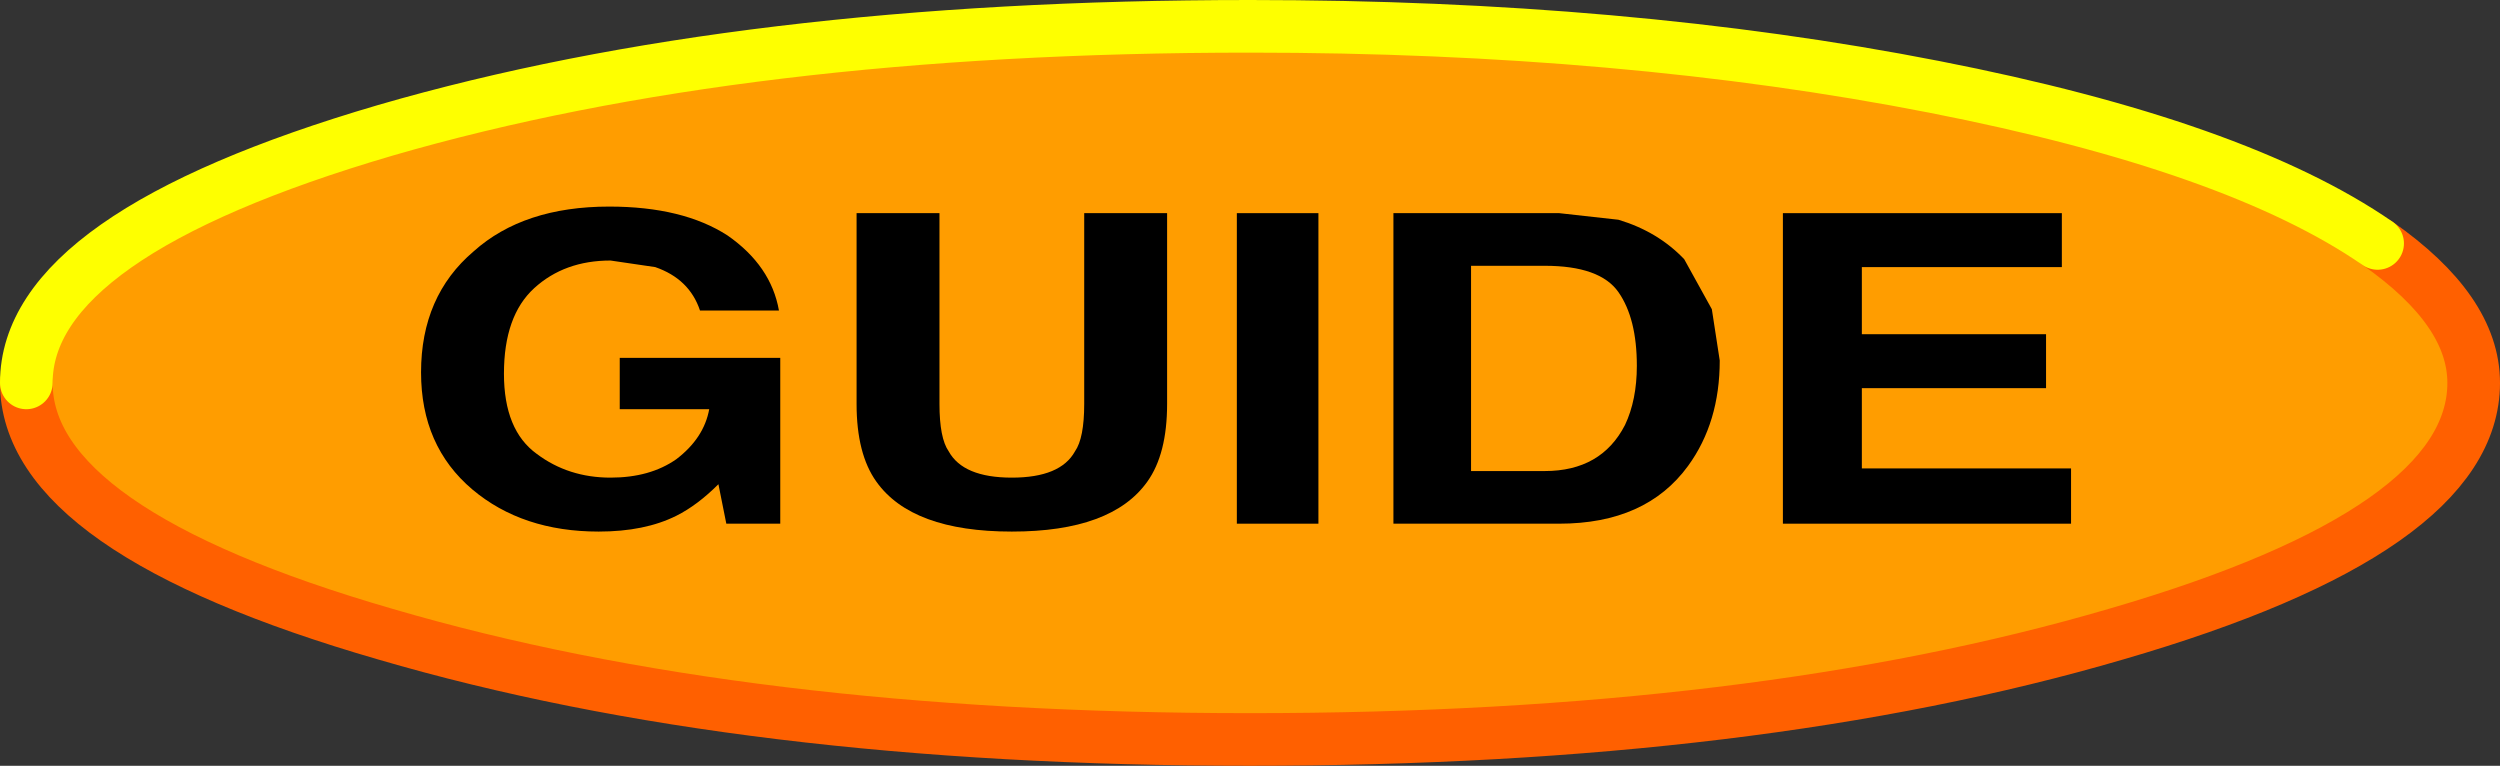
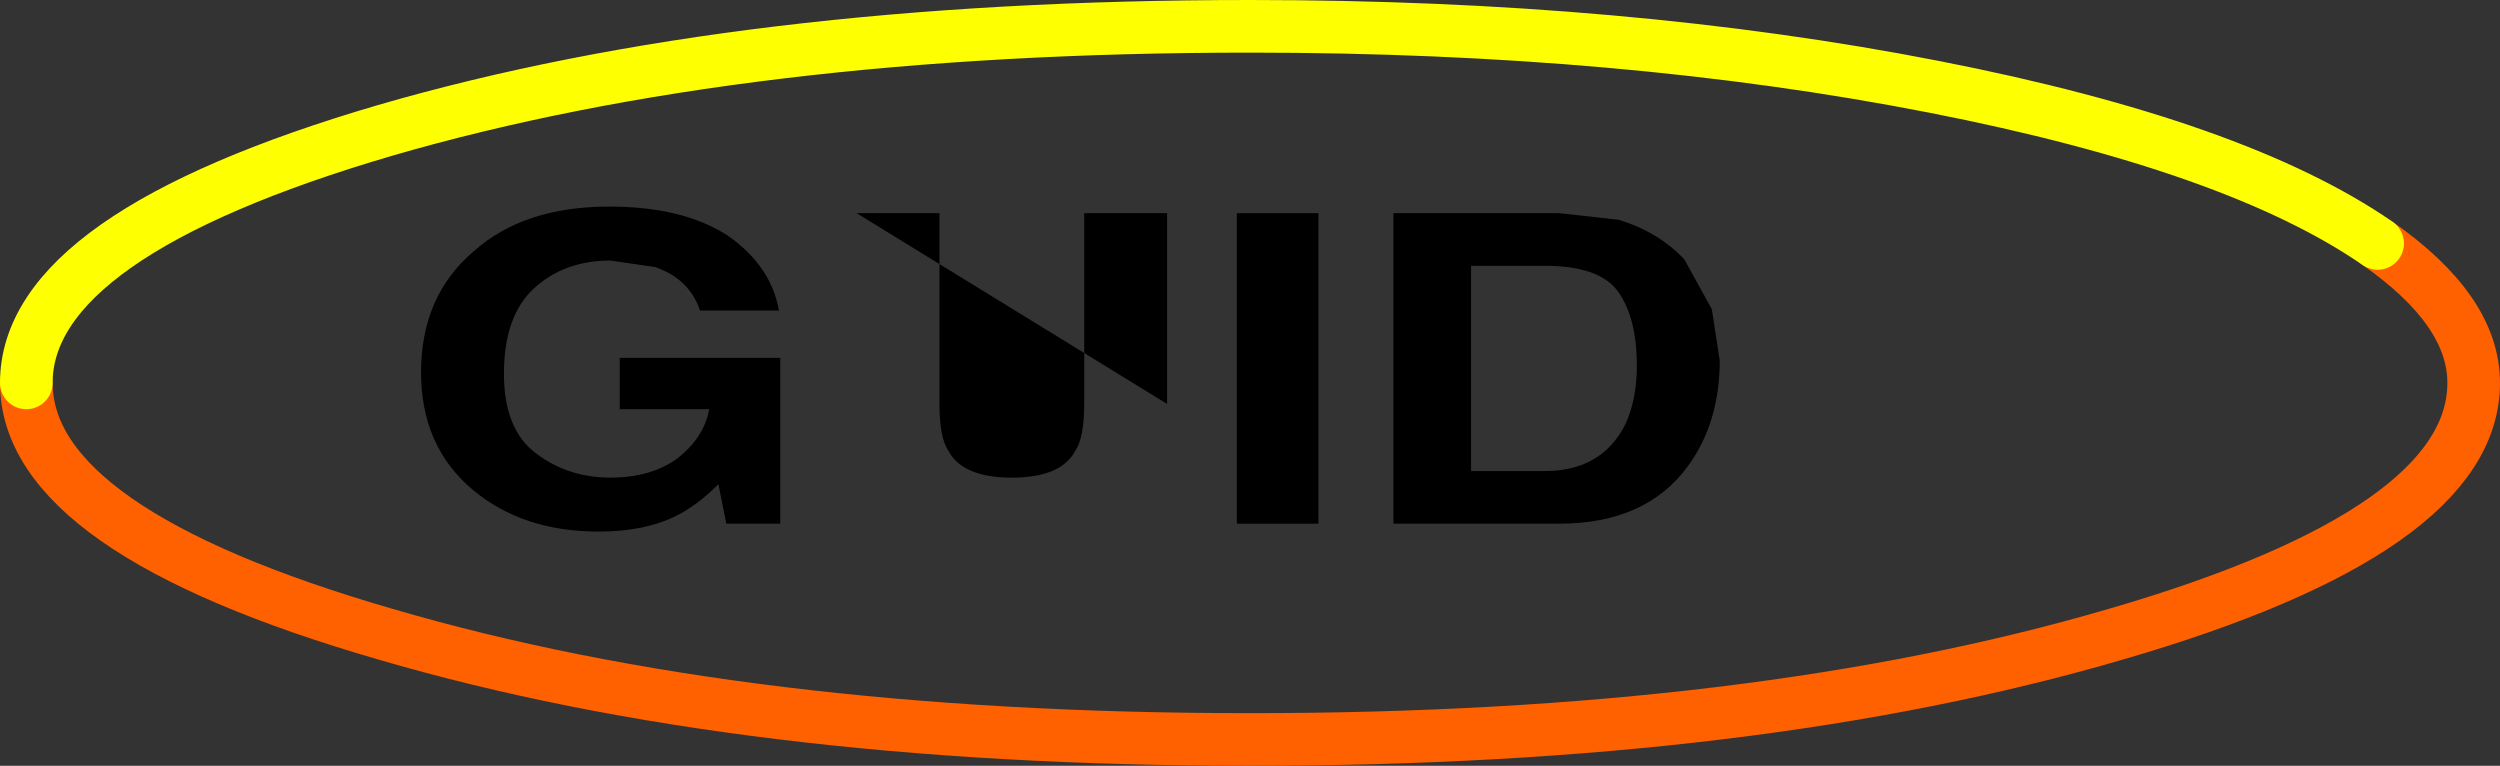
<svg xmlns="http://www.w3.org/2000/svg" height="29.1px" width="95.0px">
  <rect width="100%" height="100%" fill="#333333" stroke="none" />
  <g transform="matrix(1.0, 0.0, 0.0, 1.0, 47.1, 14.1)">
-     <path d="M47.1 0.45 Q47.1 6.05 33.45 10.0 19.8 14.0 0.6 14.0 -18.65 14.0 -32.3 10.0 -45.9 6.05 -45.9 0.45 -45.9 -5.15 -32.3 -9.15 -18.7 -13.1 0.6 -13.1 19.85 -13.1 33.45 -9.15 47.1 -5.15 47.1 0.45" fill="#ff9d00" fill-rule="evenodd" stroke="none" />
    <path d="M43.25 -4.85 Q46.9 -2.3 46.9 0.45 46.9 6.05 33.3 10.0 19.65 14.0 0.4 14.0 -18.8 14.0 -32.45 10.0 -46.1 6.05 -46.1 0.45" fill="none" stroke="#ff6000" stroke-linecap="round" stroke-linejoin="round" stroke-width="2.0" />
    <path d="M-46.1 0.45 Q-46.1 -5.15 -32.45 -9.15 -18.85 -13.1 0.4 -13.1 14.65 -13.1 26.4 -10.8 37.9 -8.55 43.25 -4.85" fill="none" stroke="#feff00" stroke-linecap="round" stroke-linejoin="round" stroke-width="2.0" />
    <path d="M-19.45 -5.15 Q-17.8 -4.0 -17.5 -2.3 L-20.5 -2.3 Q-20.9 -3.5 -22.2 -3.95 L-23.9 -4.2 Q-25.65 -4.2 -26.8 -3.15 -27.95 -2.1 -27.95 0.1 -27.95 2.25 -26.7 3.15 -25.5 4.05 -23.9 4.05 -22.4 4.05 -21.4 3.35 -20.35 2.55 -20.15 1.45 L-23.55 1.45 -23.55 -0.5 -17.45 -0.5 -17.45 5.8 -19.5 5.8 -19.8 4.3 Q-20.6 5.1 -21.4 5.5 -22.6 6.1 -24.35 6.1 -27.25 6.1 -29.15 4.5 -31.1 2.85 -31.1 0.05 -31.1 -2.85 -29.1 -4.55 -27.2 -6.25 -23.95 -6.25 -21.15 -6.25 -19.45 -5.15" fill="#000000" fill-rule="evenodd" stroke="none" />
-     <path d="M-14.55 -6.0 L-11.4 -6.0 -11.4 1.25 Q-11.4 2.55 -11.05 3.05 -10.5 4.05 -8.65 4.05 -6.8 4.05 -6.25 3.05 -5.9 2.55 -5.9 1.25 L-5.9 -6.0 -2.75 -6.0 -2.75 1.25 Q-2.75 3.15 -3.5 4.2 -4.85 6.1 -8.65 6.1 -12.45 6.1 -13.8 4.2 -14.55 3.15 -14.55 1.25 L-14.55 -6.0" fill="#000000" fill-rule="evenodd" stroke="none" />
+     <path d="M-14.55 -6.0 L-11.4 -6.0 -11.4 1.25 Q-11.4 2.55 -11.05 3.05 -10.5 4.05 -8.65 4.05 -6.8 4.05 -6.25 3.05 -5.9 2.55 -5.9 1.25 L-5.9 -6.0 -2.75 -6.0 -2.75 1.25 L-14.55 -6.0" fill="#000000" fill-rule="evenodd" stroke="none" />
    <path d="M3.0 5.8 L-0.1 5.8 -0.1 -6.0 3.0 -6.0 3.0 5.8" fill="#000000" fill-rule="evenodd" stroke="none" />
    <path d="M12.15 -6.0 L14.4 -5.75 Q15.9 -5.3 16.9 -4.25 L17.95 -2.35 18.25 -0.4 Q18.25 1.95 17.05 3.6 15.45 5.8 12.15 5.8 L5.85 5.8 5.85 -6.0 12.15 -6.0 M14.65 2.05 Q15.1 1.1 15.1 -0.2 15.1 -2.0 14.4 -3.0 13.7 -4.0 11.6 -4.0 L8.8 -4.0 8.8 3.8 11.6 3.8 Q13.75 3.8 14.65 2.05" fill="#000000" fill-rule="evenodd" stroke="none" />
-     <path d="M31.25 -3.95 L23.65 -3.95 23.65 -1.4 30.65 -1.4 30.65 0.65 23.65 0.65 23.65 3.7 31.6 3.7 31.6 5.8 20.65 5.8 20.65 -6.0 31.25 -6.0 31.25 -3.95" fill="#000000" fill-rule="evenodd" stroke="none" />
  </g>
</svg>